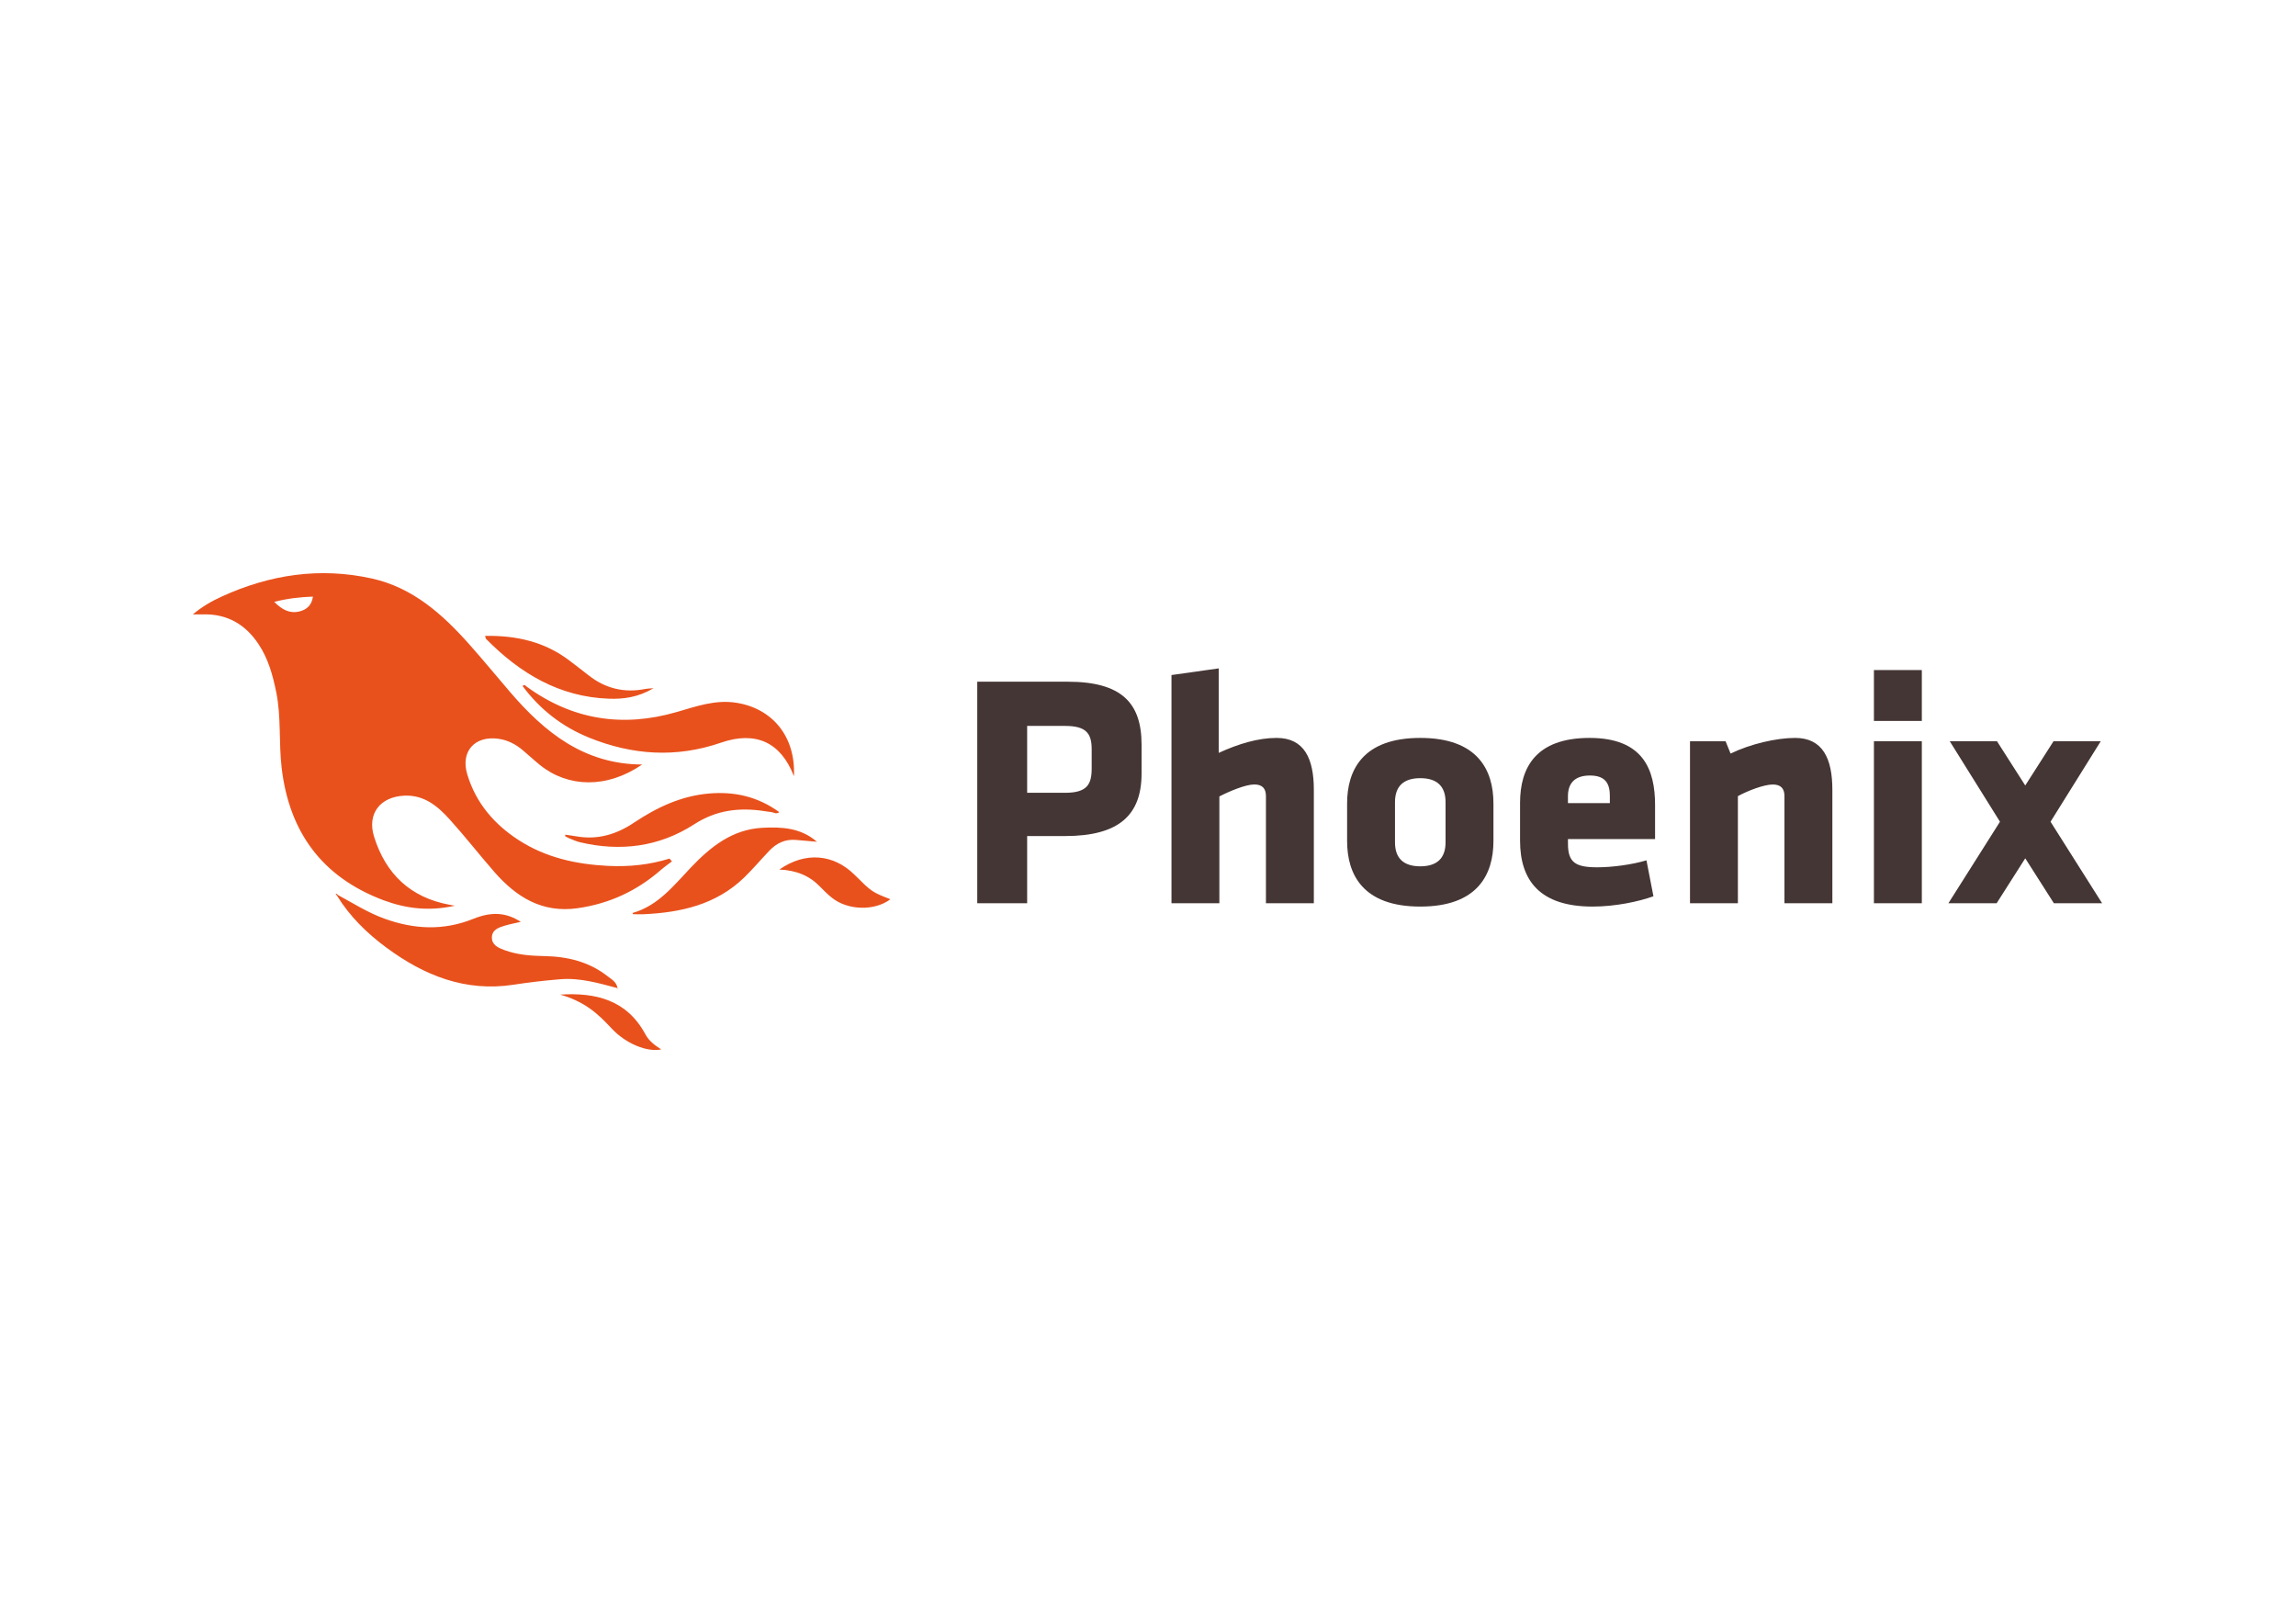
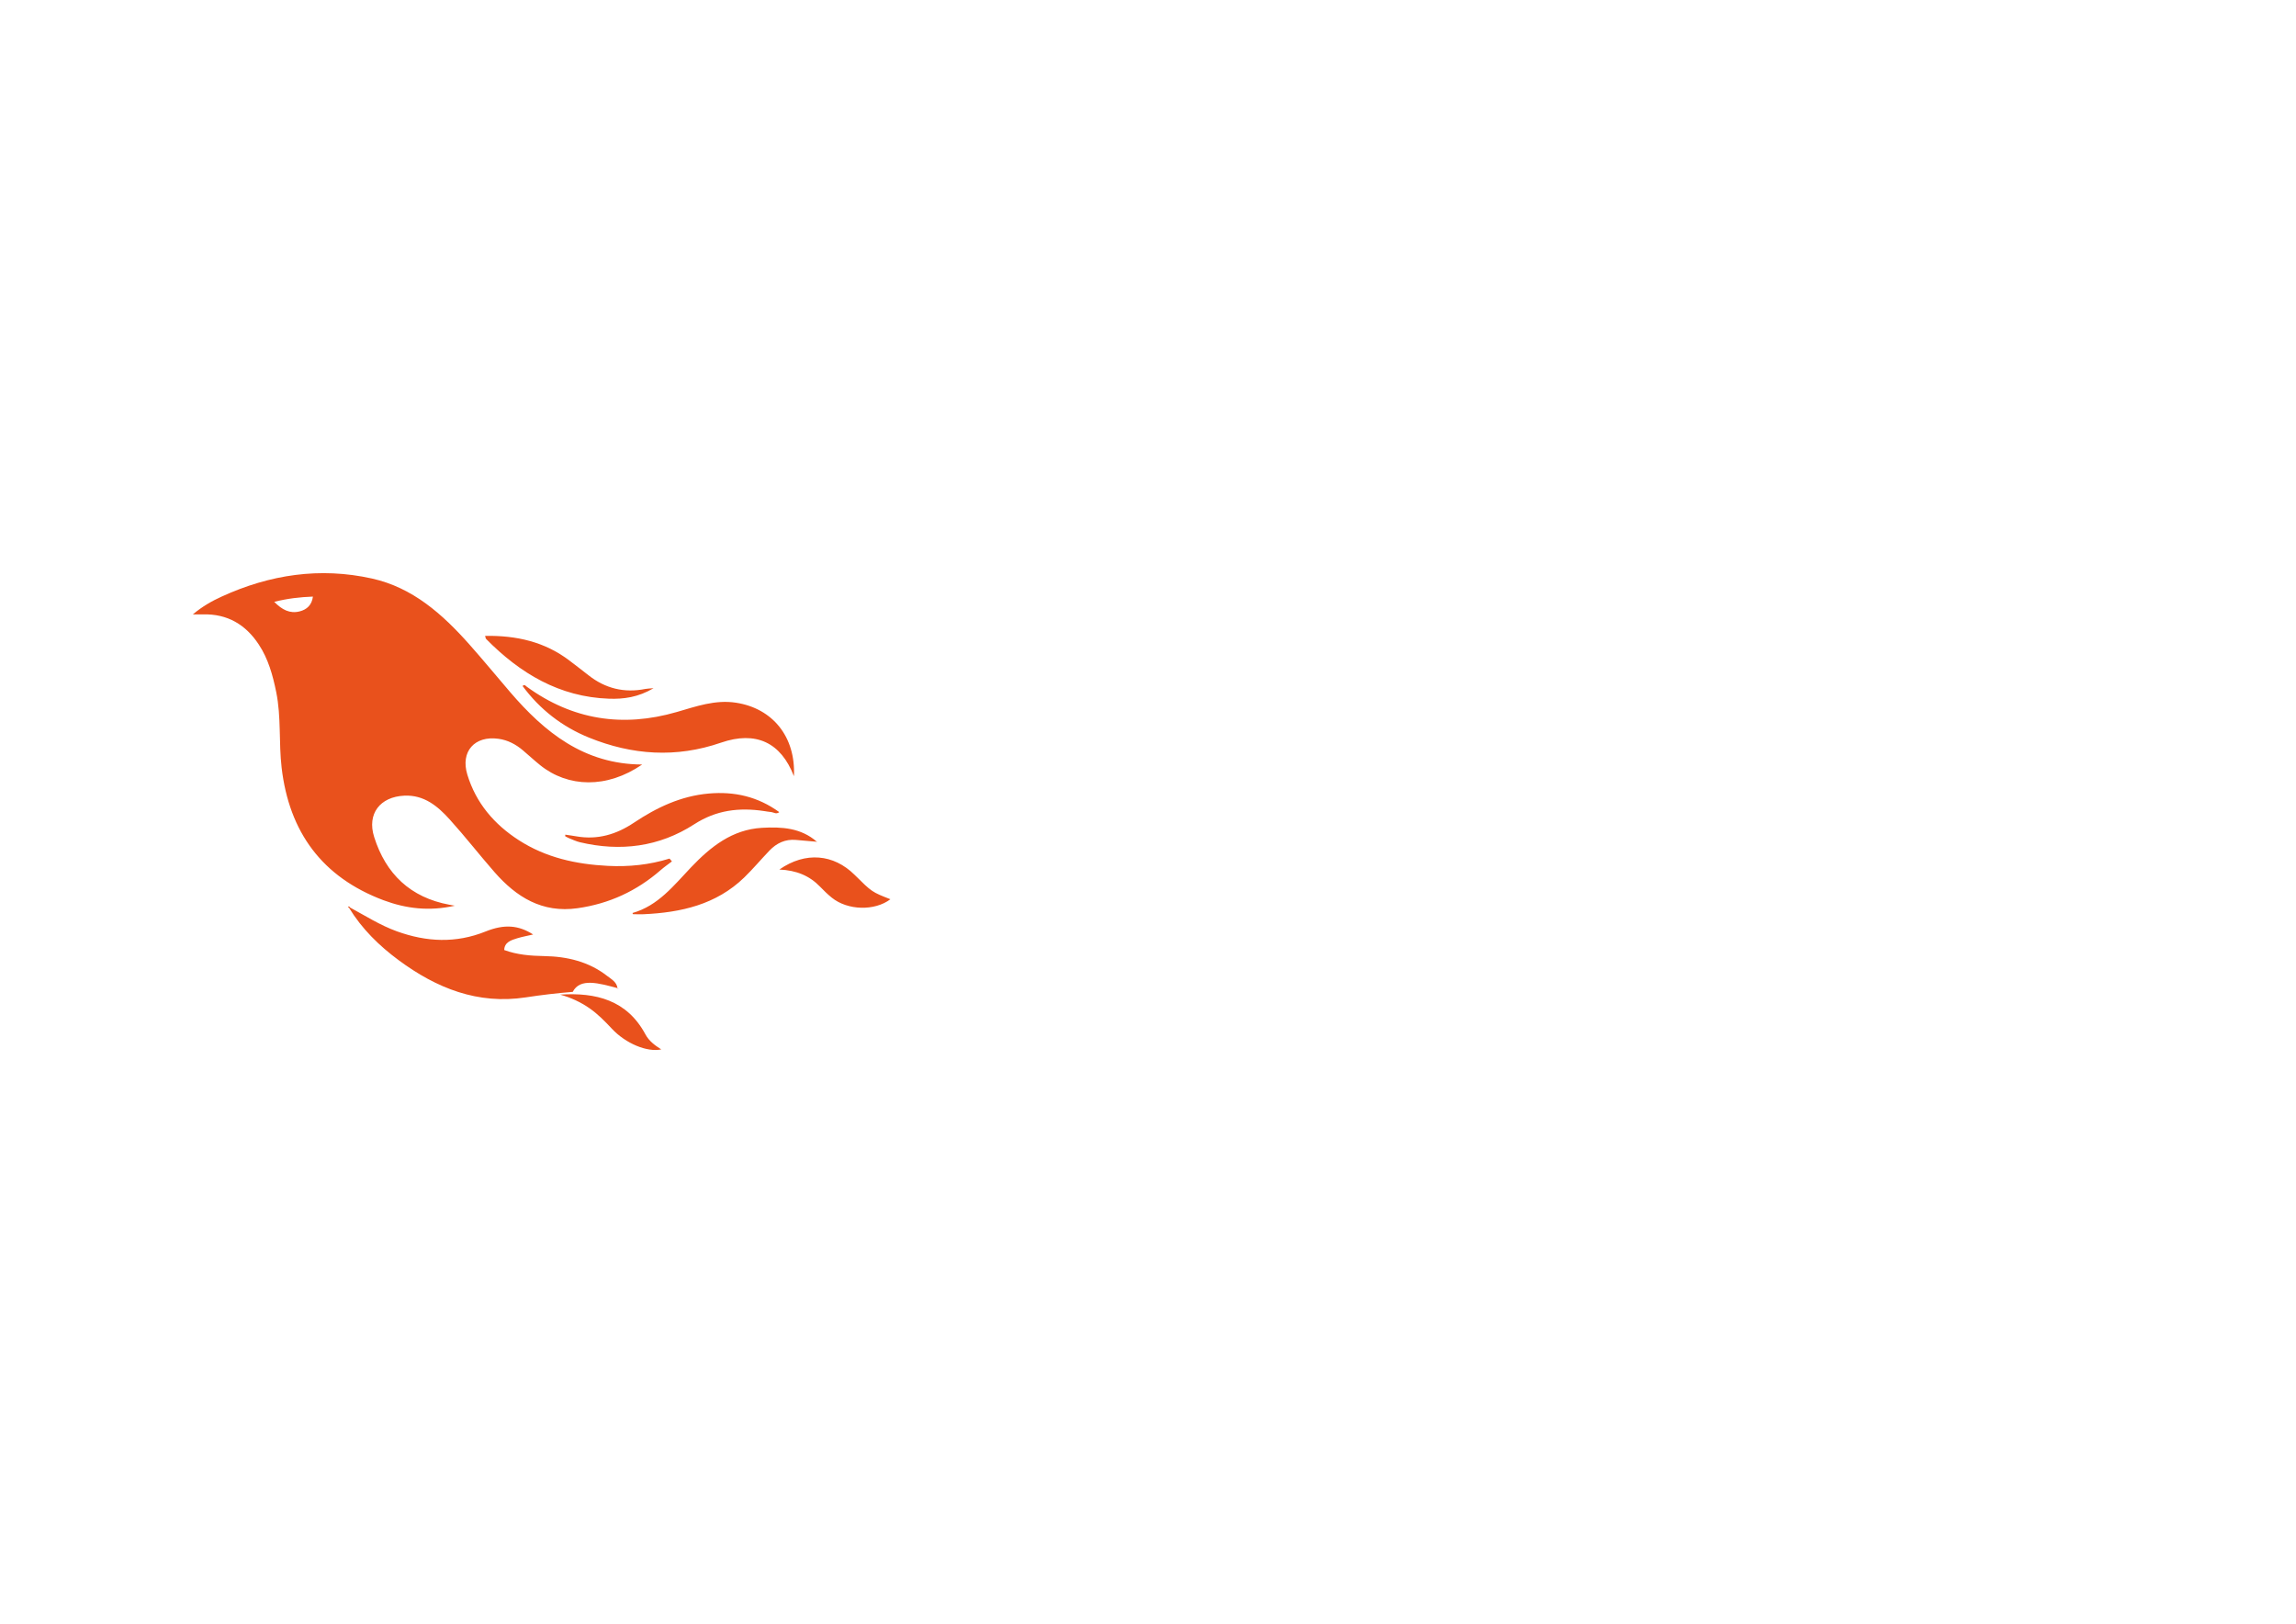
<svg xmlns="http://www.w3.org/2000/svg" version="1.0" id="katman_1" x="0px" y="0px" viewBox="0 0 1190.55 841.89" style="enable-background:new 0 0 1190.55 841.89;" xml:space="preserve">
  <style type="text/css"> .st0{fill:#E9511C;} .st1{fill:#443635;} </style>
  <g>
-     <path class="st0" d="M235.83,469.56l-2.84-0.51c-20.19-3.75-32.95-15.97-38.99-35.17c-3.77-11.97,3.08-20.79,15.63-21.37 c10.28-0.48,17.32,5.43,23.54,12.31c8.02,8.87,15.37,18.33,23.25,27.33c11.34,12.95,24.71,21.29,42.99,18.72 c16.39-2.31,30.68-8.89,43.12-19.72c1.87-1.63,3.92-3.05,5.89-4.56l-1.24-1.46c-10.44,3.24-21.08,4.33-31.96,3.78 c-16.46-0.83-32.14-4.26-46.17-13.3c-12.8-8.24-22.25-19.29-26.73-34.05c-3.63-11.92,3.79-20.26,16.15-18.54 c4.89,0.68,9,2.88,12.69,6c3.01,2.54,5.88,5.23,8.95,7.69c14.42,11.59,34.57,12.23,52.87-0.35c-30.09-0.13-50.57-16.69-68.55-37.66 c-7.04-8.21-13.91-16.57-21.09-24.65c-13.9-15.63-29.32-29.41-50.43-34.11c-26.97-6-53-2.08-78,9.37 c-4.98,2.28-9.77,4.93-14.91,9.21c2.54,0,3.93,0.03,5.31,0c12.6-0.32,22.05,5.27,28.85,15.58c4.96,7.5,7.29,15.98,9.07,24.71 c2.64,12.95,1.28,26.16,2.8,39.17c3.92,33.45,21.02,56.79,52.85,68.75C210.56,471.08,222.54,472.55,235.83,469.56z M155.38,316.97 c-5.03,1.27-9.05-0.76-13.19-4.95c7.1-1.77,13.35-2.46,20.07-2.72C161.71,313.66,159.13,316.02,155.38,316.97z M320.2,512.3 c-0.44-3.22-3.19-4.64-5.35-6.32c-9.57-7.45-20.76-10.09-32.62-10.3c-7.08-0.13-14.09-0.66-20.77-3.14 c-3.06-1.14-6.48-2.6-6.4-6.55c0.08-4.01,3.57-5.15,6.74-6.1c2.6-0.78,5.29-1.27,8.25-1.96c-7.52-4.82-14.87-5.49-24.66-1.55 c-15.41,6.2-30.61,5.46-45.97-0.08c-8.68-3.13-16.37-8.05-24.39-12.4l-0.22,0.15l0.21-0.15c-0.2-0.6-0.56-0.62-1.02-0.28l0.63,0.55 c6.64,10.89,15.63,19.66,25.77,27.15c19.54,14.43,40.88,23.03,65.85,19.21c8.07-1.24,16.19-2.19,24.33-2.85 C300.77,506.85,310.49,509.72,320.2,512.3z M273.13,356.01c-0.54-0.39-1.06-1.37-2.16-0.36c8.98,12.15,20.52,21.11,34.42,26.75 c22.43,9.1,45.19,10.66,68.47,2.63c18.07-6.23,31.07-0.14,37.82,17.4c0.98-20.37-11-35.21-30.09-38.12 c-10.74-1.64-20.65,1.93-30.71,4.84C322.88,377.27,296.87,373.26,273.13,356.01z M412.63,435.45c3.65,0.31,7.29,0.64,10.94,0.96 c-8.24-7.24-18.28-7.81-28.44-7.23c-15.47,0.88-26.62,9.8-36.78,20.46c-8.95,9.4-17.04,19.93-30.4,23.71 c0.22,0.4,0.28,0.6,0.34,0.6c1.8,0.02,3.6,0.11,5.39,0.03c19.41-0.88,37.69-4.97,52.23-19.06c4.58-4.44,8.68-9.36,13.1-13.96 C402.7,437.12,407.17,434.99,412.63,435.45z M367.55,411.4c-14.49,1.27-27.06,7.25-38.88,15.15c-9.1,6.08-18.82,8.96-29.75,7.06 c-1.92-0.34-3.86-0.59-5.79-0.88l-0.07,0.81c0.69,0.36,1.37,0.78,2.09,1.06c1.82,0.72,3.62,1.59,5.5,2.04 c21.03,5,41.16,2.44,59.32-9.29c11.44-7.39,23.28-8.79,36.12-6.88c1.29,0.19,2.59,0.43,3.89,0.55c1.21,0.11,2.47,1.31,4.1,0.02 C392.87,412.94,380.78,410.25,367.55,411.4z M315.79,362.24c7.6,0.26,15.16-0.73,23.11-5.45c-2.33,0.21-3.31,0.2-4.26,0.39 c-10.95,2.18-20.77-0.21-29.53-7.13c-3.21-2.54-6.48-5.01-9.73-7.5c-12.89-9.86-27.68-13.16-43.85-12.88 c0.26,0.8,0.28,1.34,0.56,1.62C269.68,349.1,290.05,361.36,315.79,362.24z M443.15,453.57c-10.89-10.8-25.51-12.19-39.03-2.76 c8.95,0.4,15.67,3.26,21.12,8.9c1.93,2,3.93,3.96,6.09,5.7c8.24,6.64,22.21,6.97,30.37,0.8 C452.11,462.46,452.11,462.46,443.15,453.57z M334.69,536.29c-9.57-17.82-25.66-21.84-44.24-20.64c5.49,1.52,10.62,3.86,15.33,7.15 c4.32,3.02,7.96,6.76,11.55,10.59c7.11,7.59,18.2,12.24,25.55,10.67C339.51,541.93,336.51,539.68,334.69,536.29z M423.75,436.78 l0.01-0.34l-0.03,0.03l0.03-0.04l-0.19-0.02c0.04,0.03,0.08,0.06,0.11,0.1C423.69,436.51,423.75,436.78,423.75,436.78z M320.73,512.72l-0.38-0.21c0.01,0.08,0.04,0.16,0.08,0.23C320.46,512.78,320.63,512.73,320.73,512.72z M320.36,512.51l-0.04-0.17 l-0.04,0.06l0.04-0.05l-0.12-0.04l0.03,0.14L320.36,512.51z" />
-     <path class="st1" d="M858.21,435v-17.59c0-18.28-6.04-34.84-33.97-34.84c-27.94,0-36.04,15.52-36.04,33.63v19.66 c0,20.69,10.35,34.15,37.6,34.15c11.73,0,23.97-2.59,31.56-5.35l-3.62-18.63c-7.42,2.24-17.76,3.62-25.52,3.62 c-11.39,0-15.18-2.59-15.18-12.24V435L858.21,435L858.21,435z M736.46,470.01c29.83,0,37.94-16.73,37.94-33.98v-19.49 c0-17.25-8.11-33.97-37.94-33.97c-29.83,0-37.94,16.73-37.94,33.97v19.49C698.52,453.28,706.62,470.01,736.46,470.01z M591.94,401.02v-15c0-21.56-10.35-32.59-38.29-32.59h-46.91v114.86h25.87v-34.84h19.66C580.21,433.44,591.94,422.58,591.94,401.02 z M996.53,468.28v-83.99h-24.84v83.99H996.53z M950.14,468.28v-58.81c0-16.21-5-26.9-19.32-26.9c-9.66,0-23.11,3.1-33.46,8.11 l-2.59-6.38h-18.45v83.99h24.83v-55.53c5.35-2.93,13.63-6.04,18.11-6.04c4.31,0,6.04,2.24,6.04,6.04v55.53H950.14L950.14,468.28z M1089.31,384.29h-24.49l-14.66,22.94l-14.66-22.94h-24.49l26.04,41.73l-26.73,42.25h25.01l14.83-23.28l14.83,23.28H1090 l-26.73-42.25C1063.27,426.03,1089.31,384.29,1089.31,384.29z M681.27,468.28v-58.81c0-16.21-5-26.9-19.32-26.9 c-9.66,0-19.83,3.1-30.01,7.76v-43.81l-24.49,3.45v118.3h24.83v-55.36c5.35-2.76,13.63-6.21,18.11-6.21c4.31,0,6.04,2.24,6.04,6.04 v55.53H681.27L681.27,468.28z M736.46,449.14c-8.97,0-13.11-4.48-13.11-12.41v-20.87c0-7.93,4.14-12.42,13.11-12.42 c8.97,0,13.11,4.49,13.11,12.42v20.87C749.57,444.66,745.42,449.14,736.46,449.14z M834.76,416.37h-21.73v-3.62 c0-5.86,2.76-10.69,11.38-10.69c8.62,0,10.35,4.83,10.35,10.69L834.76,416.37L834.76,416.37z M566.07,398.43 c0,8.28-2.42,12.59-13.8,12.59h-19.66v-34.67h19.66c10.87,0,13.8,3.79,13.8,12.07V398.43z M996.53,373.78v-26.39h-24.84v26.39 H996.53z" />
+     <path class="st0" d="M235.83,469.56l-2.84-0.51c-20.19-3.75-32.95-15.97-38.99-35.17c-3.77-11.97,3.08-20.79,15.63-21.37 c10.28-0.48,17.32,5.43,23.54,12.31c8.02,8.87,15.37,18.33,23.25,27.33c11.34,12.95,24.71,21.29,42.99,18.72 c16.39-2.31,30.68-8.89,43.12-19.72c1.87-1.63,3.92-3.05,5.89-4.56l-1.24-1.46c-10.44,3.24-21.08,4.33-31.96,3.78 c-16.46-0.83-32.14-4.26-46.17-13.3c-12.8-8.24-22.25-19.29-26.73-34.05c-3.63-11.92,3.79-20.26,16.15-18.54 c4.89,0.68,9,2.88,12.69,6c3.01,2.54,5.88,5.23,8.95,7.69c14.42,11.59,34.57,12.23,52.87-0.35c-30.09-0.13-50.57-16.69-68.55-37.66 c-7.04-8.21-13.91-16.57-21.09-24.65c-13.9-15.63-29.32-29.41-50.43-34.11c-26.97-6-53-2.08-78,9.37 c-4.98,2.28-9.77,4.93-14.91,9.21c2.54,0,3.93,0.03,5.31,0c12.6-0.32,22.05,5.27,28.85,15.58c4.96,7.5,7.29,15.98,9.07,24.71 c2.64,12.95,1.28,26.16,2.8,39.17c3.92,33.45,21.02,56.79,52.85,68.75C210.56,471.08,222.54,472.55,235.83,469.56z M155.38,316.97 c-5.03,1.27-9.05-0.76-13.19-4.95c7.1-1.77,13.35-2.46,20.07-2.72C161.71,313.66,159.13,316.02,155.38,316.97z M320.2,512.3 c-0.44-3.22-3.19-4.64-5.35-6.32c-9.57-7.45-20.76-10.09-32.62-10.3c-7.08-0.13-14.09-0.66-20.77-3.14 c0.08-4.01,3.57-5.15,6.74-6.1c2.6-0.78,5.29-1.27,8.25-1.96c-7.52-4.82-14.87-5.49-24.66-1.55 c-15.41,6.2-30.61,5.46-45.97-0.08c-8.68-3.13-16.37-8.05-24.39-12.4l-0.22,0.15l0.21-0.15c-0.2-0.6-0.56-0.62-1.02-0.28l0.63,0.55 c6.64,10.89,15.63,19.66,25.77,27.15c19.54,14.43,40.88,23.03,65.85,19.21c8.07-1.24,16.19-2.19,24.33-2.85 C300.77,506.85,310.49,509.72,320.2,512.3z M273.13,356.01c-0.54-0.39-1.06-1.37-2.16-0.36c8.98,12.15,20.52,21.11,34.42,26.75 c22.43,9.1,45.19,10.66,68.47,2.63c18.07-6.23,31.07-0.14,37.82,17.4c0.98-20.37-11-35.21-30.09-38.12 c-10.74-1.64-20.65,1.93-30.71,4.84C322.88,377.27,296.87,373.26,273.13,356.01z M412.63,435.45c3.65,0.31,7.29,0.64,10.94,0.96 c-8.24-7.24-18.28-7.81-28.44-7.23c-15.47,0.88-26.62,9.8-36.78,20.46c-8.95,9.4-17.04,19.93-30.4,23.71 c0.22,0.4,0.28,0.6,0.34,0.6c1.8,0.02,3.6,0.11,5.39,0.03c19.41-0.88,37.69-4.97,52.23-19.06c4.58-4.44,8.68-9.36,13.1-13.96 C402.7,437.12,407.17,434.99,412.63,435.45z M367.55,411.4c-14.49,1.27-27.06,7.25-38.88,15.15c-9.1,6.08-18.82,8.96-29.75,7.06 c-1.92-0.34-3.86-0.59-5.79-0.88l-0.07,0.81c0.69,0.36,1.37,0.78,2.09,1.06c1.82,0.72,3.62,1.59,5.5,2.04 c21.03,5,41.16,2.44,59.32-9.29c11.44-7.39,23.28-8.79,36.12-6.88c1.29,0.19,2.59,0.43,3.89,0.55c1.21,0.11,2.47,1.31,4.1,0.02 C392.87,412.94,380.78,410.25,367.55,411.4z M315.79,362.24c7.6,0.26,15.16-0.73,23.11-5.45c-2.33,0.21-3.31,0.2-4.26,0.39 c-10.95,2.18-20.77-0.21-29.53-7.13c-3.21-2.54-6.48-5.01-9.73-7.5c-12.89-9.86-27.68-13.16-43.85-12.88 c0.26,0.8,0.28,1.34,0.56,1.62C269.68,349.1,290.05,361.36,315.79,362.24z M443.15,453.57c-10.89-10.8-25.51-12.19-39.03-2.76 c8.95,0.4,15.67,3.26,21.12,8.9c1.93,2,3.93,3.96,6.09,5.7c8.24,6.64,22.21,6.97,30.37,0.8 C452.11,462.46,452.11,462.46,443.15,453.57z M334.69,536.29c-9.57-17.82-25.66-21.84-44.24-20.64c5.49,1.52,10.62,3.86,15.33,7.15 c4.32,3.02,7.96,6.76,11.55,10.59c7.11,7.59,18.2,12.24,25.55,10.67C339.51,541.93,336.51,539.68,334.69,536.29z M423.75,436.78 l0.01-0.34l-0.03,0.03l0.03-0.04l-0.19-0.02c0.04,0.03,0.08,0.06,0.11,0.1C423.69,436.51,423.75,436.78,423.75,436.78z M320.73,512.72l-0.38-0.21c0.01,0.08,0.04,0.16,0.08,0.23C320.46,512.78,320.63,512.73,320.73,512.72z M320.36,512.51l-0.04-0.17 l-0.04,0.06l0.04-0.05l-0.12-0.04l0.03,0.14L320.36,512.51z" />
  </g>
</svg>